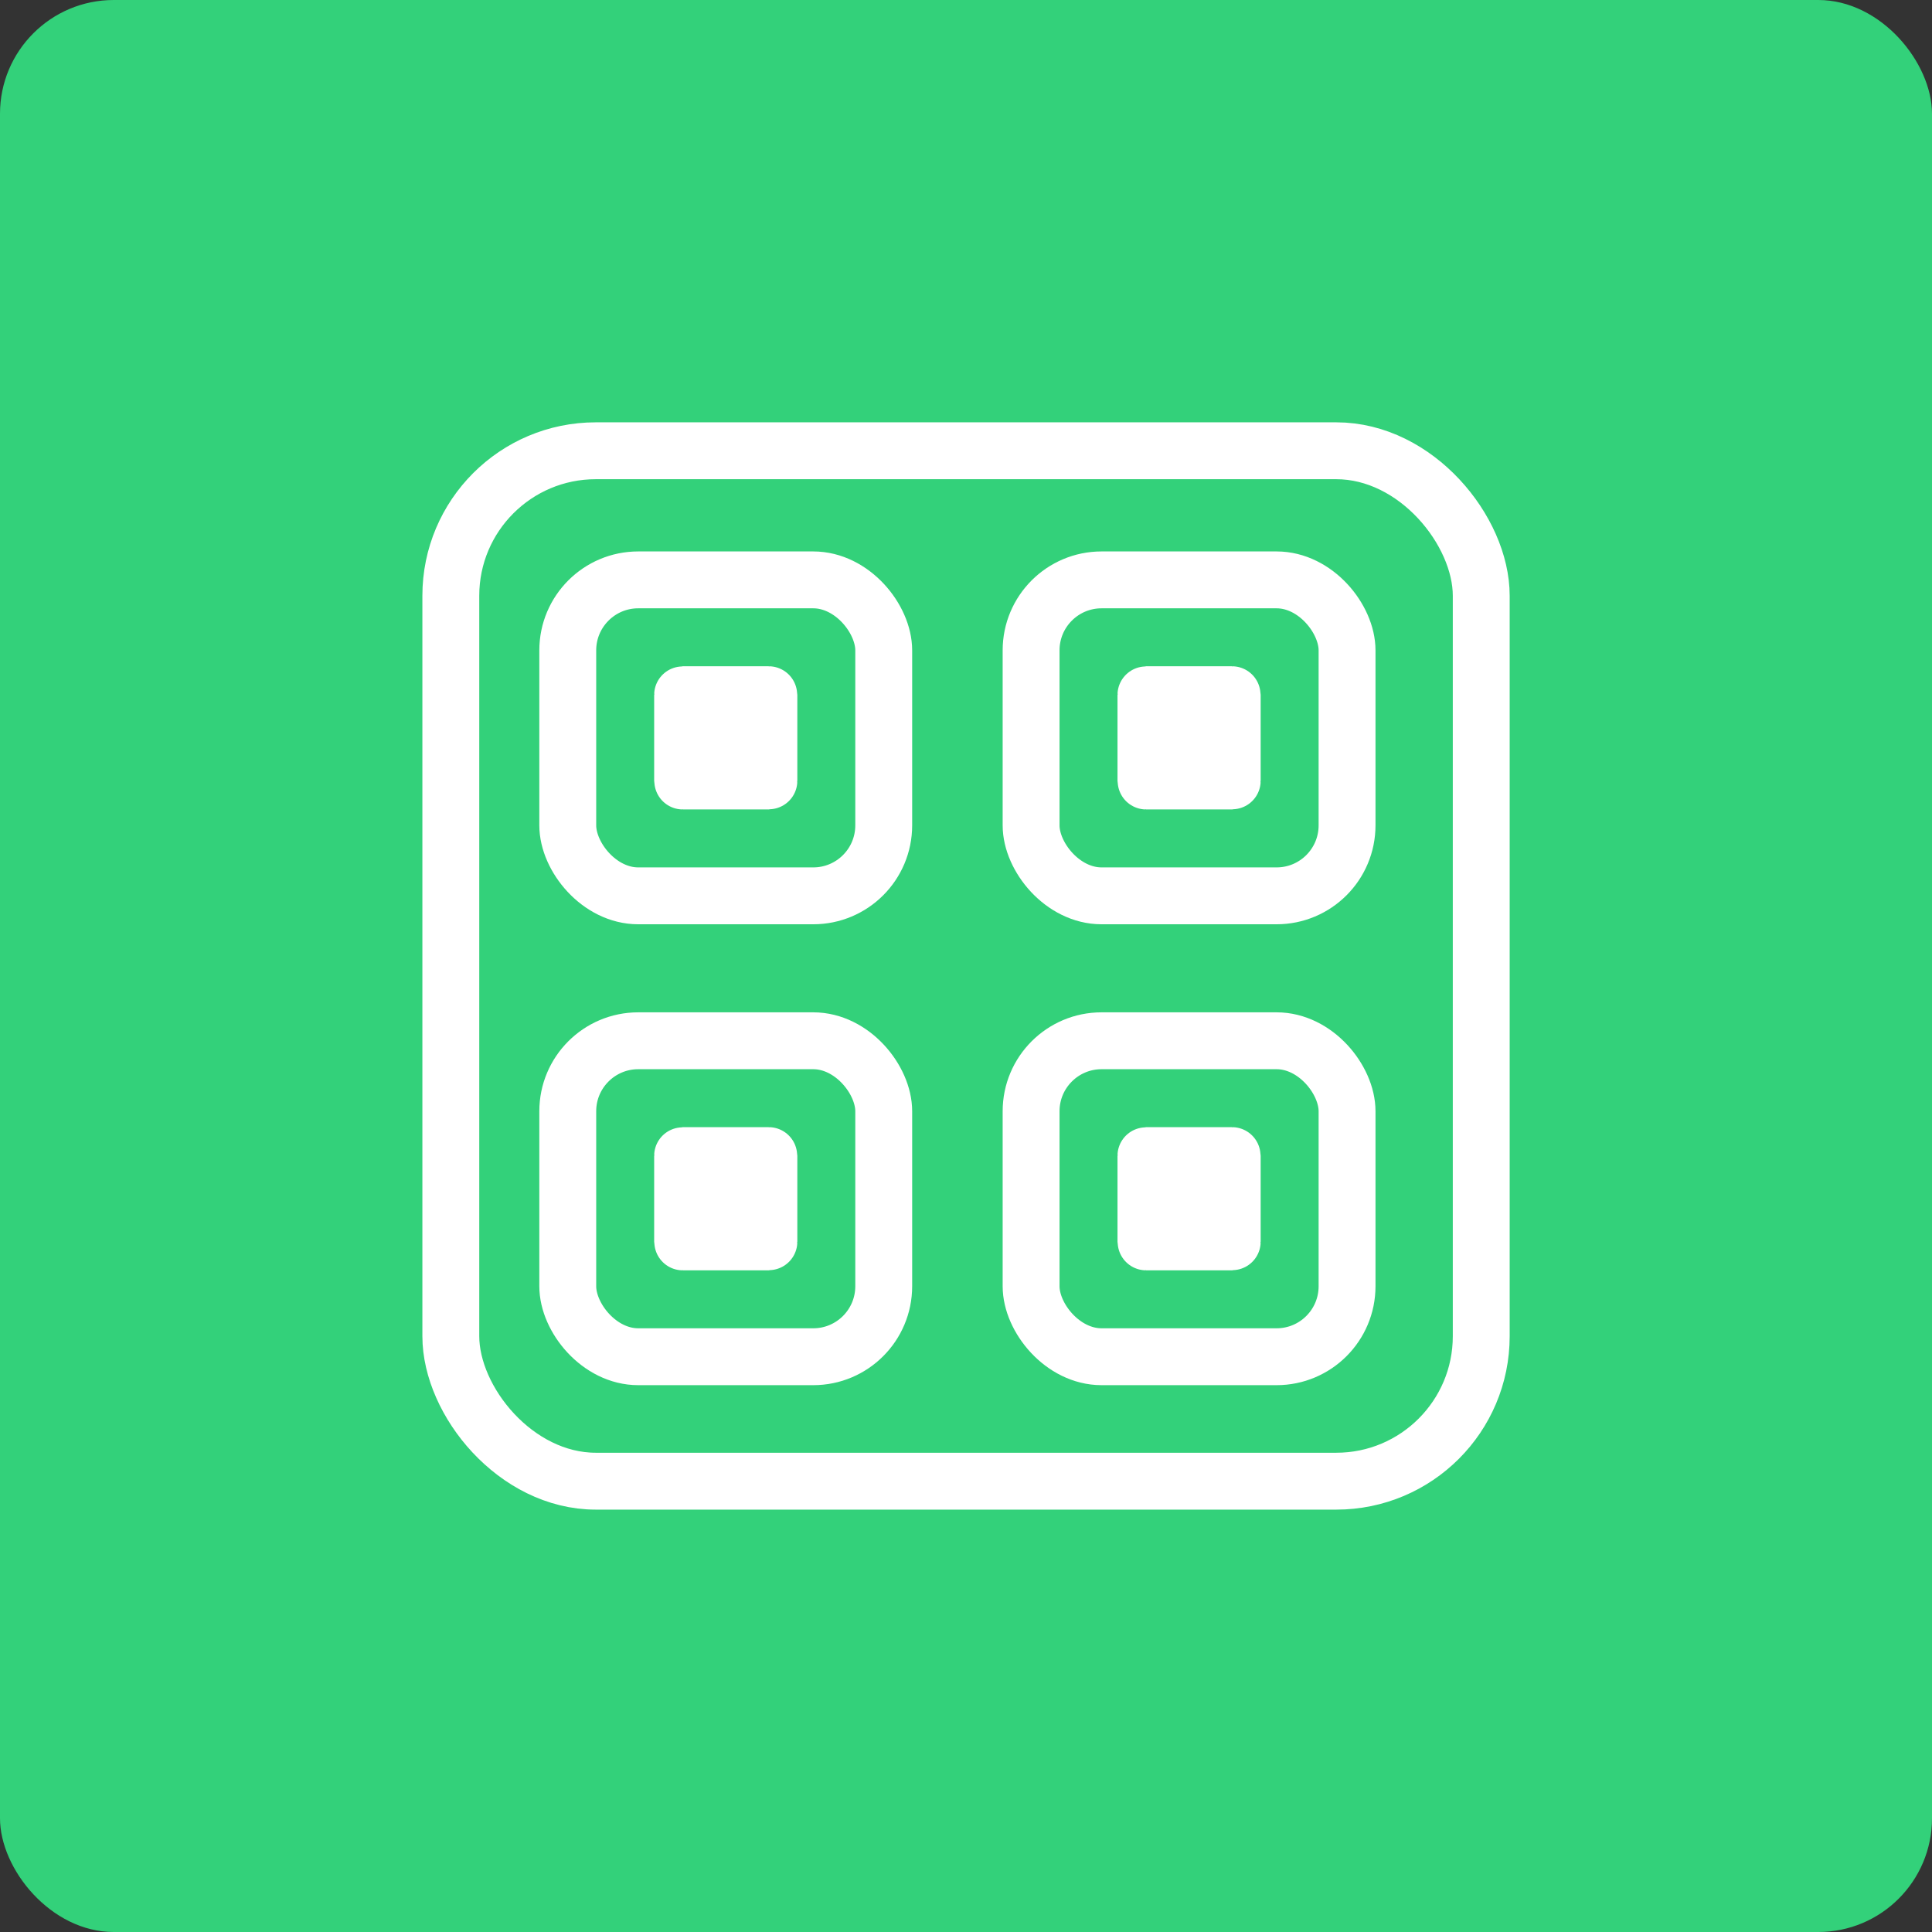
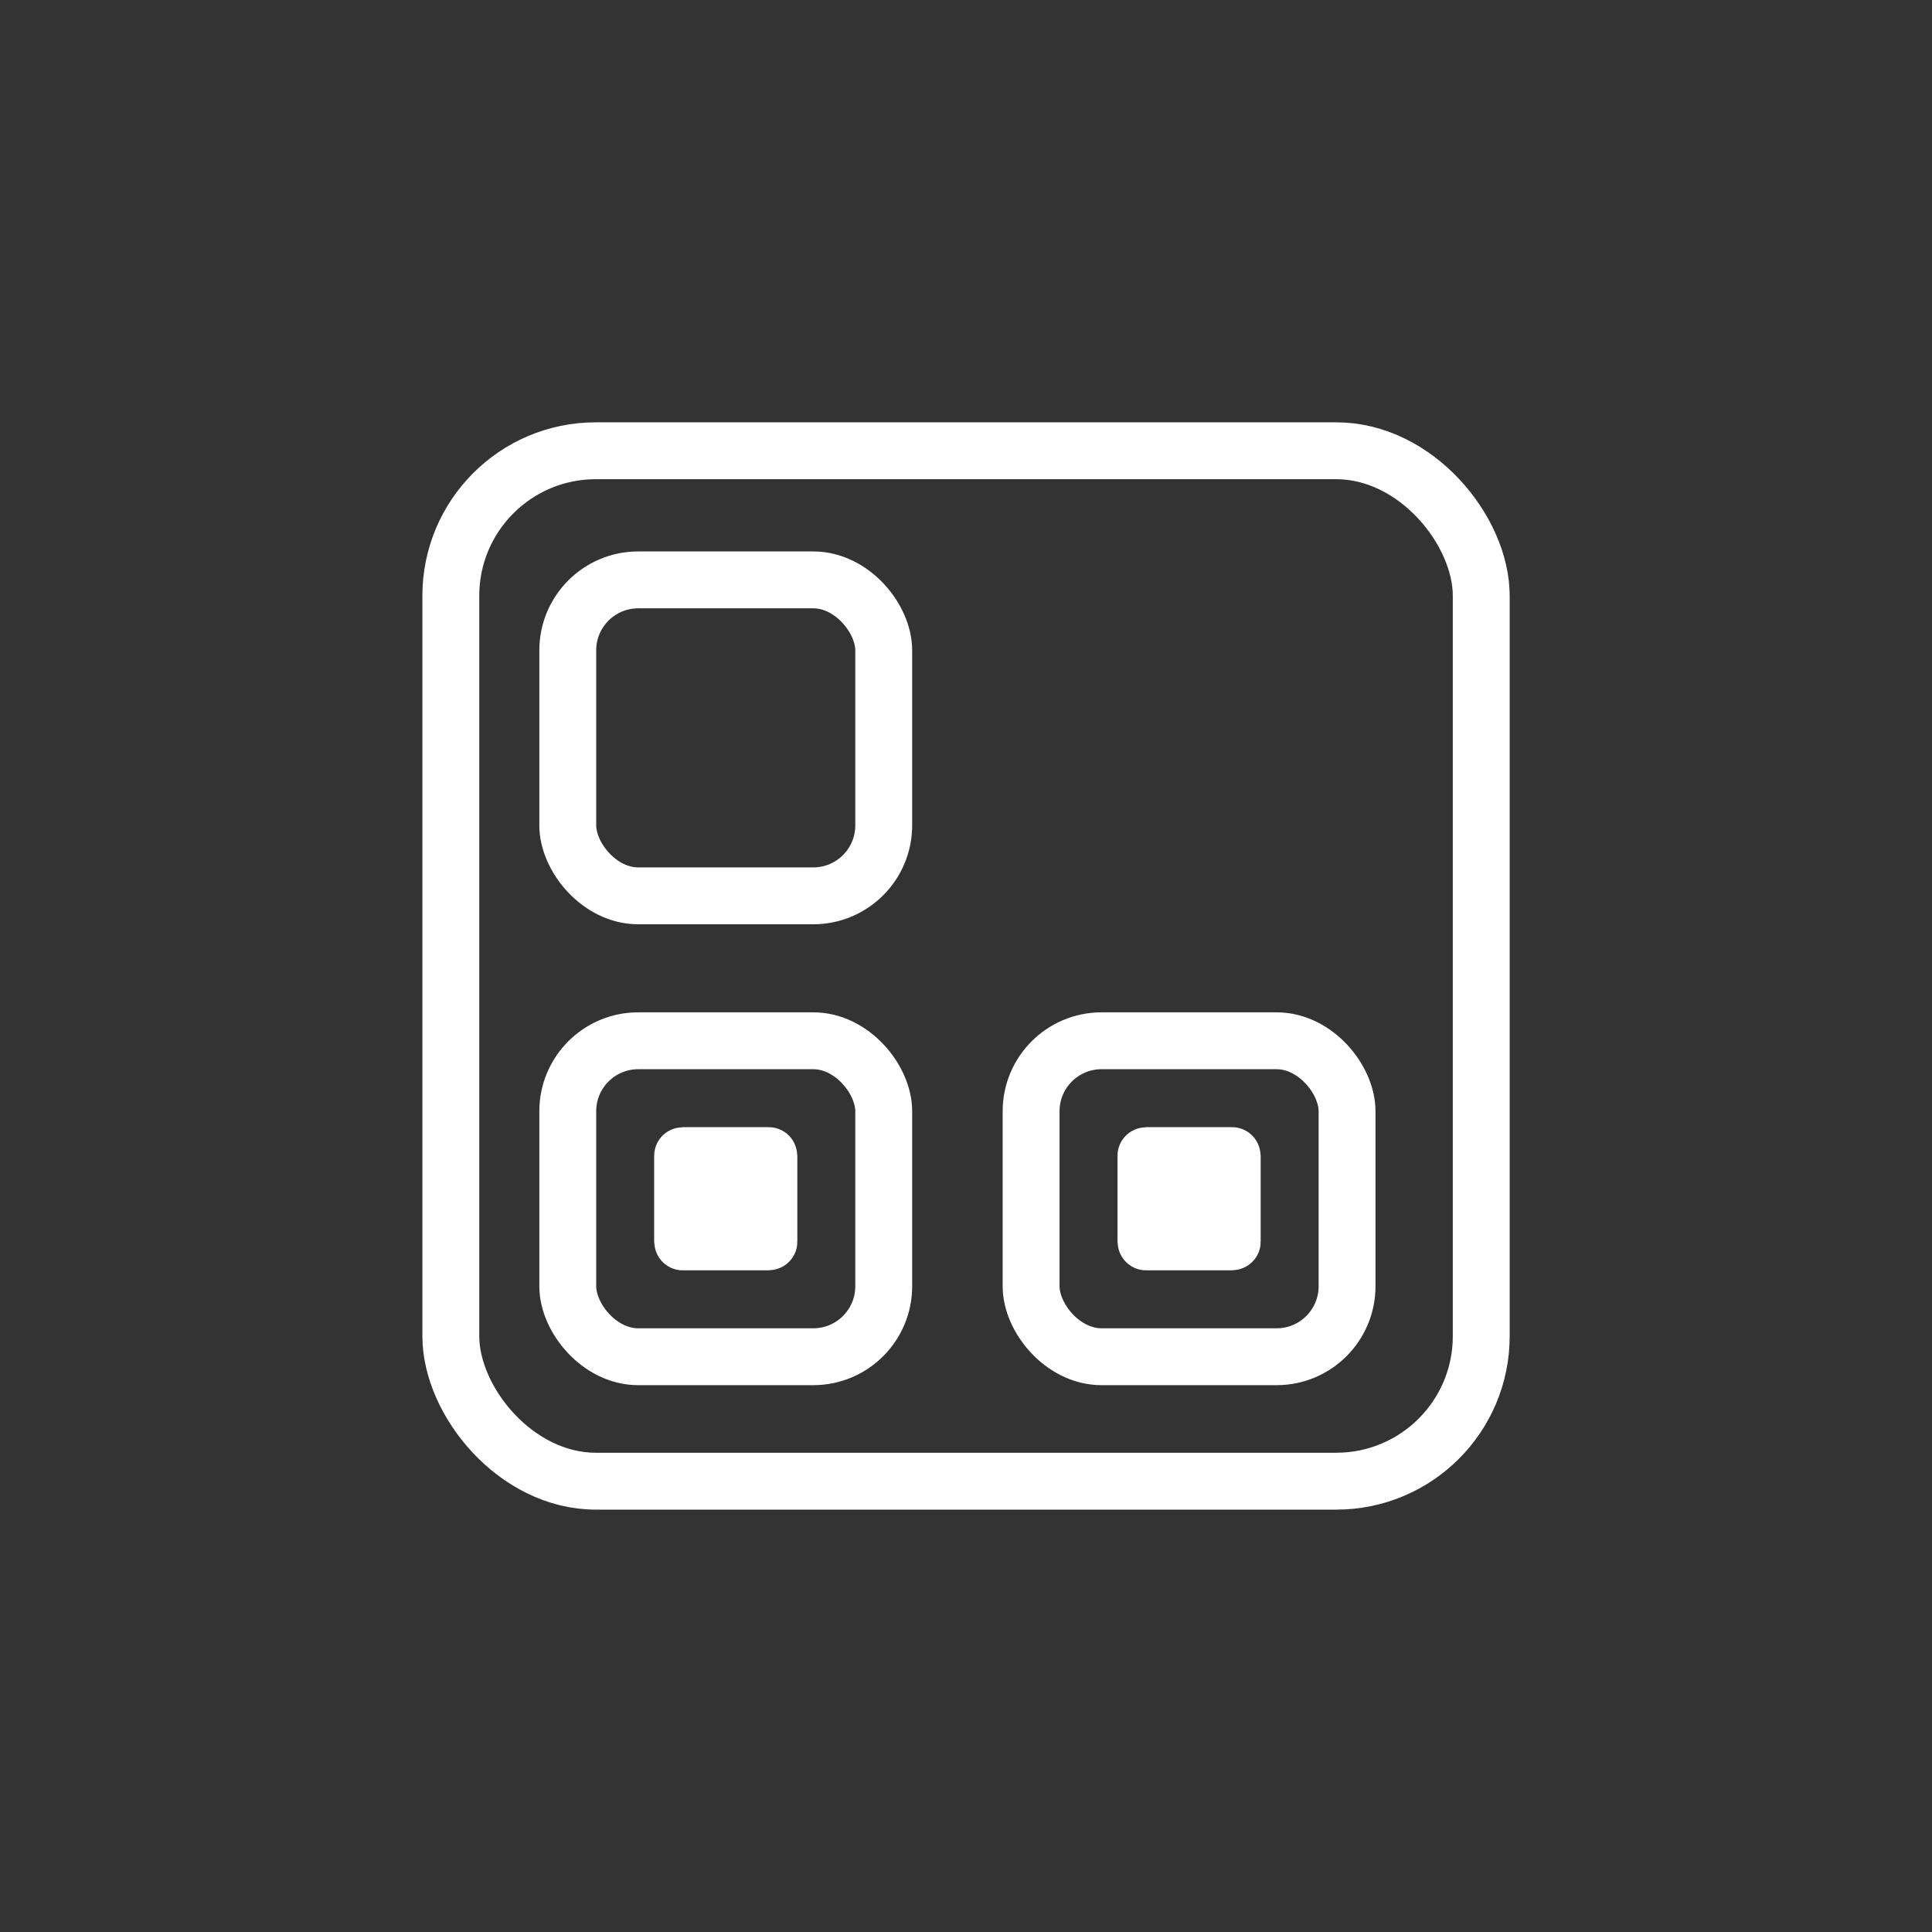
<svg xmlns="http://www.w3.org/2000/svg" xmlns:ns1="http://www.inkscape.org/namespaces/inkscape" xmlns:ns2="http://sodipodi.sourceforge.net/DTD/sodipodi-0.dtd" width="33.967mm" height="33.967mm" viewBox="0 0 33.967 33.967" version="1.1" id="svg5" ns1:version="0.92.5 (2060ec1f9f, 2020-04-08)" ns2:docname="نگارخانه.svg">
  <rect x="0" y="0" width="33.967" height="33.967" fill="#333333" stroke="none" />
  <ns2:namedview id="namedview7" pagecolor="#505050" bordercolor="#eeeeee" borderopacity="1" ns1:pageshadow="0" ns1:pageopacity="0" ns1:pagecheckerboard="0" ns1:document-units="mm" showgrid="false" showguides="false" ns1:guide-bbox="true" ns1:snap-bbox="true" ns1:bbox-paths="true" ns1:bbox-nodes="true" ns1:snap-bbox-edge-midpoints="true" ns1:snap-bbox-midpoints="true" ns1:object-paths="true" ns1:snap-intersection-paths="true" ns1:snap-smooth-nodes="true" ns1:zoom="1.9408295" ns1:cx="-49.205764" ns1:cy="62.086855" ns1:window-width="1366" ns1:window-height="704" ns1:window-x="0" ns1:window-y="32" ns1:window-maximized="1" ns1:current-layer="layer1" ns1:snap-page="true" ns1:snap-global="false">
    <ns2:guide position="58.915,23.805" orientation="1,0" id="guide1214" ns1:locked="false" />
  </ns2:namedview>
  <defs id="defs2" />
  <g ns1:label="Layer 1" ns1:groupmode="layer" id="layer1" transform="translate(-65.3,-104.003)">
-     <rect style="fill:#33d17a;stroke:none;stroke-width:2;stroke-linecap:round;stroke-linejoin:round;paint-order:fill markers stroke" id="rect844" width="33.967" height="33.967" x="65.3" y="104.003" rx="2" ry="2" />
    <rect style="fill:none;stroke:#ffffff;stroke-width:1;stroke-linecap:round;stroke-linejoin:round;stroke-miterlimit:4;stroke-dasharray:none;paint-order:fill markers stroke" id="rect1218" width="18.116" height="18.116" x="73.226" y="111.928" rx="2.549" ry="2.549" />
    <rect style="fill:none;stroke:#ffffff;stroke-width:1;stroke-linecap:round;stroke-linejoin:round;stroke-miterlimit:4;stroke-dasharray:none;paint-order:fill markers stroke" id="rect1807" width="5.555" height="5.555" x="75.282" y="114.198" rx="1.239" ry="1.239" />
-     <rect style="fill:none;stroke:#ffffff;stroke-width:1;stroke-linecap:round;stroke-linejoin:round;stroke-miterlimit:4;stroke-dasharray:none;paint-order:fill markers stroke" id="rect2124" width="5.555" height="5.555" x="83.428" y="114.198" rx="1.239" ry="1.239" />
    <rect style="fill:none;stroke:#ffffff;stroke-width:1;stroke-linecap:round;stroke-linejoin:round;stroke-miterlimit:4;stroke-dasharray:none;paint-order:fill markers stroke" id="rect2126" width="5.555" height="5.555" x="75.282" y="122.301" rx="1.239" ry="1.239" />
    <rect style="fill:none;stroke:#ffffff;stroke-width:1;stroke-linecap:round;stroke-linejoin:round;stroke-miterlimit:4;stroke-dasharray:none;paint-order:fill markers stroke" id="rect2128" width="5.555" height="5.555" x="83.428" y="122.301" rx="1.239" ry="1.239" />
    <rect style="fill:#ffffff;stroke:#ffffff;stroke-width:1;stroke-linecap:round;stroke-linejoin:round;stroke-miterlimit:4;stroke-dasharray:none;paint-order:fill markers stroke" id="rect2318" width="1.517" height="1.517" x="77.301" y="124.32" rx="0.003" ry="0.003" />
    <rect style="fill:#ffffff;stroke:#ffffff;stroke-width:1;stroke-linecap:round;stroke-linejoin:round;stroke-miterlimit:4;stroke-dasharray:none;paint-order:fill markers stroke" id="rect2440" width="1.517" height="1.517" x="85.447" y="124.32" rx="0.003" ry="0.003" />
-     <rect style="fill:#ffffff;stroke:#ffffff;stroke-width:1;stroke-linecap:round;stroke-linejoin:round;stroke-miterlimit:4;stroke-dasharray:none;paint-order:fill markers stroke" id="rect2442" width="1.517" height="1.517" x="77.301" y="116.217" rx="0.003" ry="0.003" />
-     <rect style="fill:#ffffff;stroke:#ffffff;stroke-width:1;stroke-linecap:round;stroke-linejoin:round;stroke-miterlimit:4;stroke-dasharray:none;paint-order:fill markers stroke" id="rect2444" width="1.517" height="1.517" x="85.447" y="116.217" rx="0.003" ry="0.003" />
  </g>
</svg>